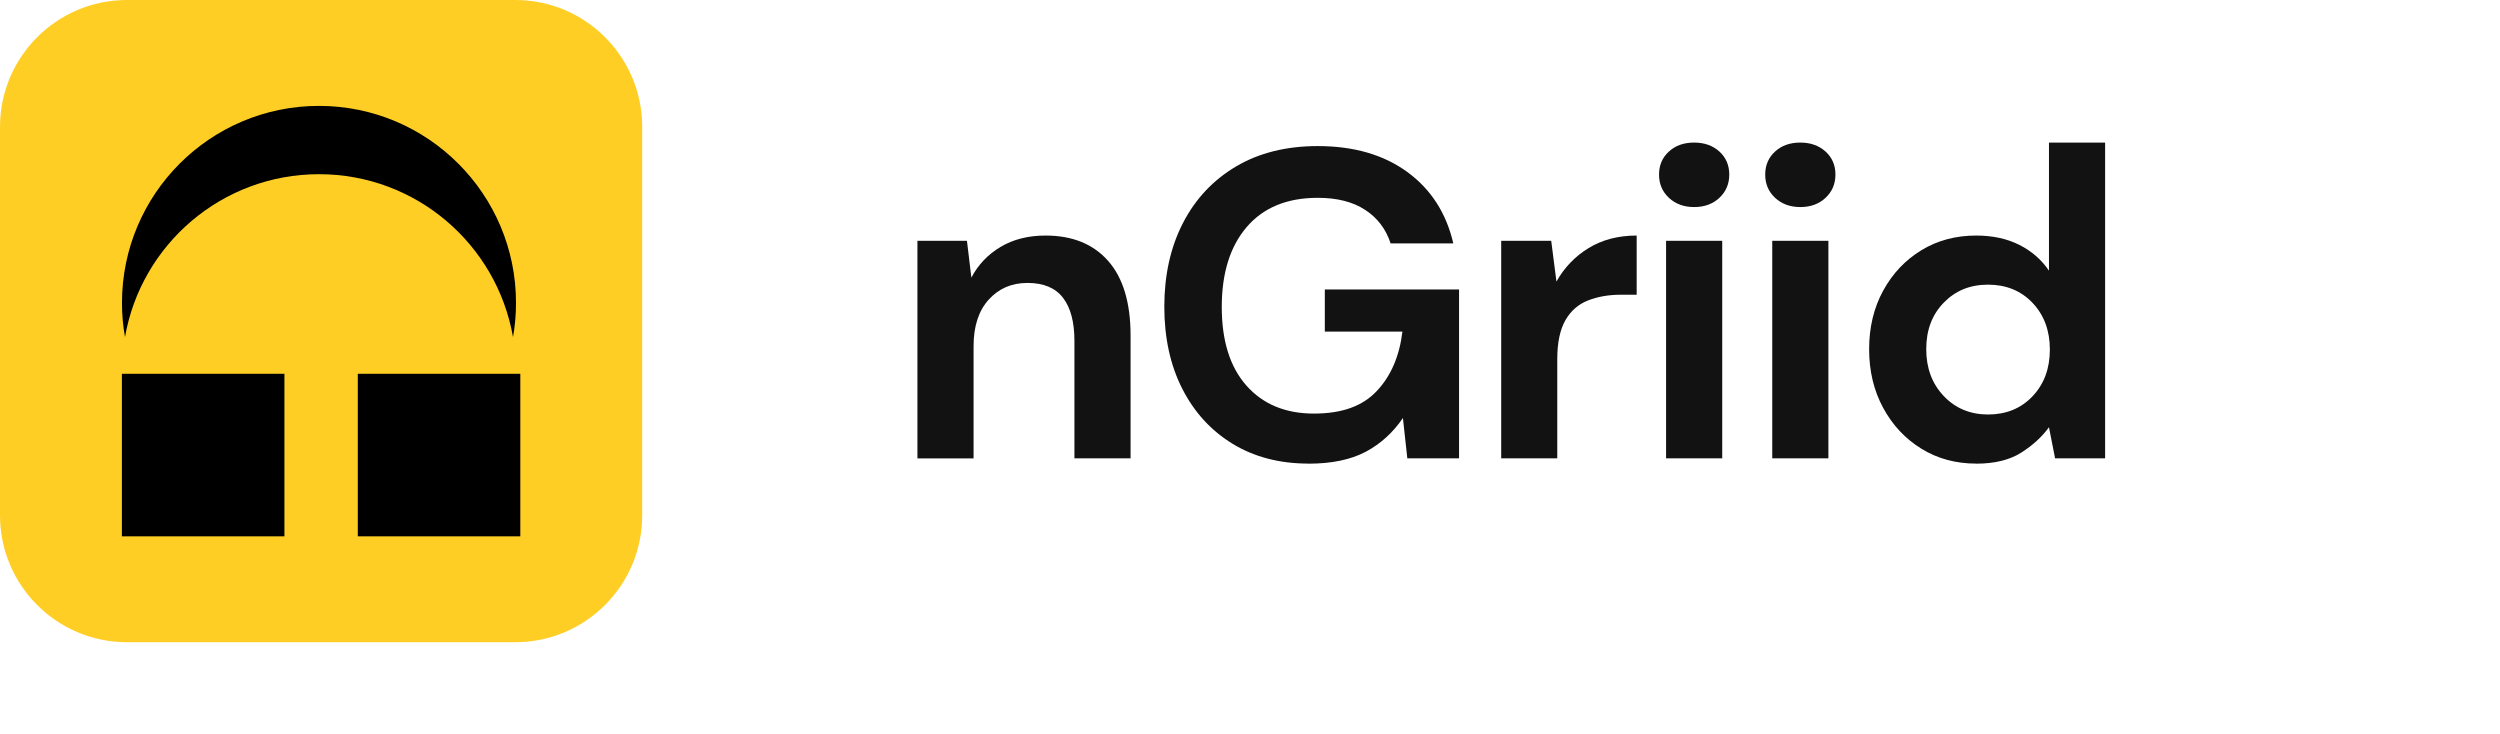
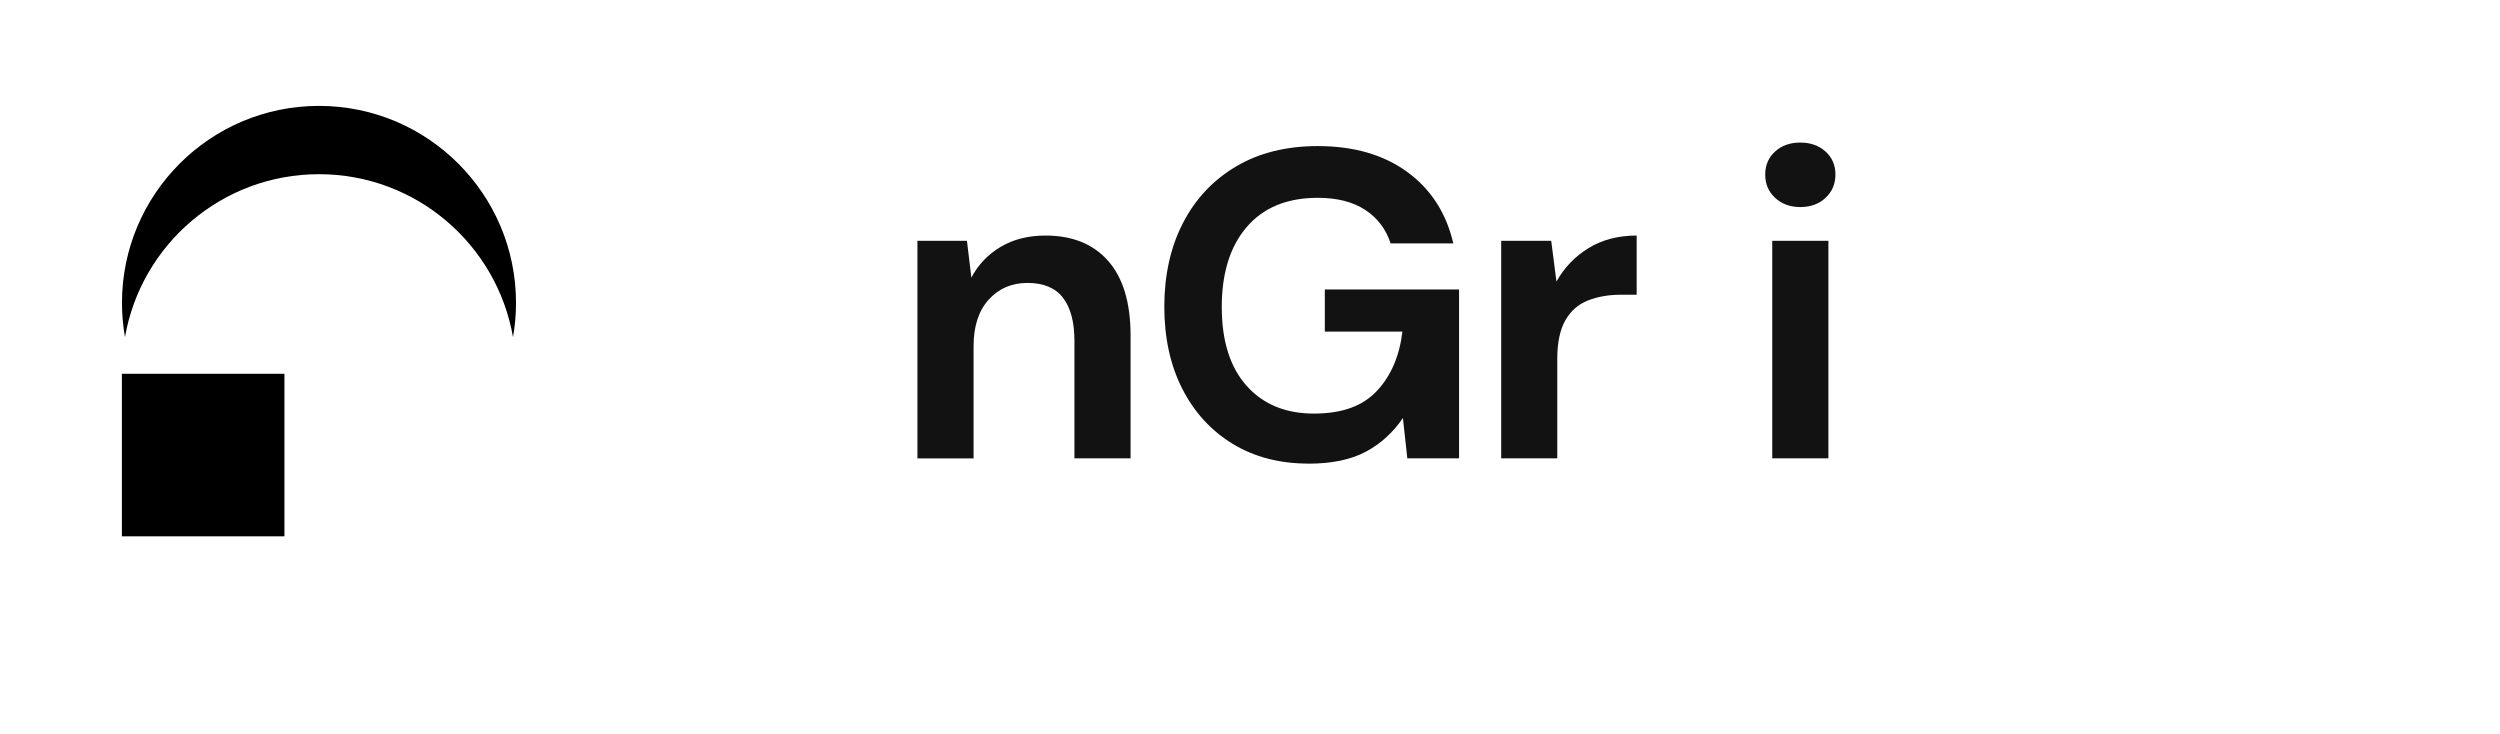
<svg xmlns="http://www.w3.org/2000/svg" width="109" height="32" viewBox="0 0 109 32" fill="none">
  <path d="M40 19.984V10.498H42.159L42.352 12.104C42.644 11.545 43.068 11.097 43.624 10.766C44.177 10.435 44.833 10.27 45.585 10.27C46.758 10.27 47.669 10.64 48.319 11.38C48.968 12.12 49.293 13.202 49.293 14.631V19.984H46.845V14.859C46.845 14.044 46.68 13.419 46.349 12.986C46.018 12.553 45.501 12.336 44.8 12.336C44.099 12.336 43.549 12.58 43.107 13.064C42.668 13.548 42.448 14.225 42.448 15.091V19.987H40V19.984Z" fill="#121212" />
  <path d="M57.055 20.213C55.792 20.213 54.691 19.927 53.747 19.353C52.803 18.778 52.072 17.978 51.549 16.953C51.025 15.927 50.764 14.73 50.764 13.368C50.764 12.005 51.034 10.775 51.576 9.726C52.117 8.673 52.89 7.852 53.889 7.259C54.89 6.667 56.078 6.369 57.455 6.369C59.022 6.369 60.325 6.745 61.356 7.497C62.388 8.249 63.058 9.29 63.365 10.613H60.631C60.427 9.987 60.057 9.5 59.522 9.151C58.986 8.799 58.297 8.625 57.455 8.625C56.117 8.625 55.086 9.049 54.358 9.897C53.63 10.745 53.269 11.909 53.269 13.386C53.269 14.863 53.63 16.008 54.349 16.817C55.067 17.626 56.048 18.032 57.284 18.032C58.52 18.032 59.41 17.705 60.027 17.049C60.646 16.393 61.016 15.53 61.146 14.457H57.762V12.622H63.615V19.984H61.359L61.167 18.225C60.734 18.863 60.192 19.353 59.543 19.699C58.893 20.041 58.063 20.216 57.055 20.216V20.213Z" fill="#121212" />
  <path d="M65.452 19.984V10.498H67.633L67.861 12.276C68.204 11.665 68.673 11.175 69.266 10.814C69.858 10.453 70.556 10.27 71.359 10.27V12.85H70.67C70.135 12.85 69.657 12.935 69.236 13.1C68.815 13.265 68.487 13.554 68.252 13.96C68.018 14.369 67.897 14.935 67.897 15.662V19.984H65.449H65.452Z" fill="#121212" />
-   <path d="M73.865 9.028C73.42 9.028 73.053 8.893 72.764 8.625C72.478 8.357 72.334 8.02 72.334 7.611C72.334 7.202 72.478 6.868 72.764 6.607C73.05 6.345 73.417 6.216 73.865 6.216C74.313 6.216 74.677 6.348 74.966 6.607C75.251 6.868 75.396 7.202 75.396 7.611C75.396 8.02 75.251 8.357 74.966 8.625C74.68 8.893 74.313 9.028 73.865 9.028ZM72.641 19.984V10.498H75.089V19.984H72.641Z" fill="#121212" />
  <path d="M78.494 9.028C78.049 9.028 77.682 8.893 77.393 8.625C77.107 8.357 76.963 8.02 76.963 7.611C76.963 7.202 77.107 6.868 77.393 6.607C77.679 6.345 78.046 6.216 78.494 6.216C78.942 6.216 79.306 6.348 79.594 6.607C79.88 6.868 80.025 7.202 80.025 7.611C80.025 8.02 79.88 8.357 79.594 8.625C79.309 8.893 78.942 9.028 78.494 9.028ZM77.27 19.984V10.498H79.718V19.984H77.27Z" fill="#121212" />
-   <path d="M86.162 20.213C85.269 20.213 84.472 19.996 83.771 19.563C83.07 19.13 82.514 18.538 82.108 17.786C81.699 17.034 81.494 16.18 81.494 15.223C81.494 14.267 81.699 13.416 82.108 12.67C82.517 11.924 83.07 11.338 83.771 10.911C84.472 10.483 85.269 10.27 86.162 10.27C86.875 10.27 87.5 10.405 88.035 10.673C88.571 10.941 89.004 11.317 89.335 11.801V6.216H91.783V19.984H89.602L89.335 18.628C89.028 19.049 88.625 19.419 88.12 19.738C87.617 20.056 86.962 20.216 86.159 20.216L86.162 20.213ZM86.679 18.072C87.47 18.072 88.117 17.807 88.619 17.277C89.121 16.748 89.374 16.068 89.374 15.241C89.374 14.414 89.121 13.735 88.619 13.205C88.117 12.676 87.467 12.411 86.679 12.411C85.891 12.411 85.257 12.673 84.748 13.196C84.237 13.72 83.984 14.393 83.984 15.223C83.984 16.053 84.24 16.733 84.748 17.268C85.257 17.804 85.903 18.072 86.679 18.072Z" fill="#121212" />
-   <path d="M22.465 0H5.535C2.478 0 0 2.478 0 5.535V22.465C0 25.522 2.478 28 5.535 28H22.465C25.522 28 28 25.522 28 22.465V5.535C28 2.478 25.522 0 22.465 0Z" fill="#FFCE24" />
  <path d="M12.401 16.297H5.314V23.384H12.401V16.297Z" fill="black" />
-   <path d="M22.686 16.297H15.6V23.384H22.686V16.297Z" fill="black" />
  <path d="M22.498 13.207C22.498 13.715 22.454 14.214 22.367 14.697C21.663 10.66 18.144 7.595 13.908 7.595C9.673 7.595 6.15 10.663 5.45 14.697C5.363 14.214 5.318 13.715 5.318 13.207C5.318 8.465 9.164 4.617 13.908 4.617C18.653 4.617 22.498 8.465 22.498 13.207Z" fill="black" />
</svg>